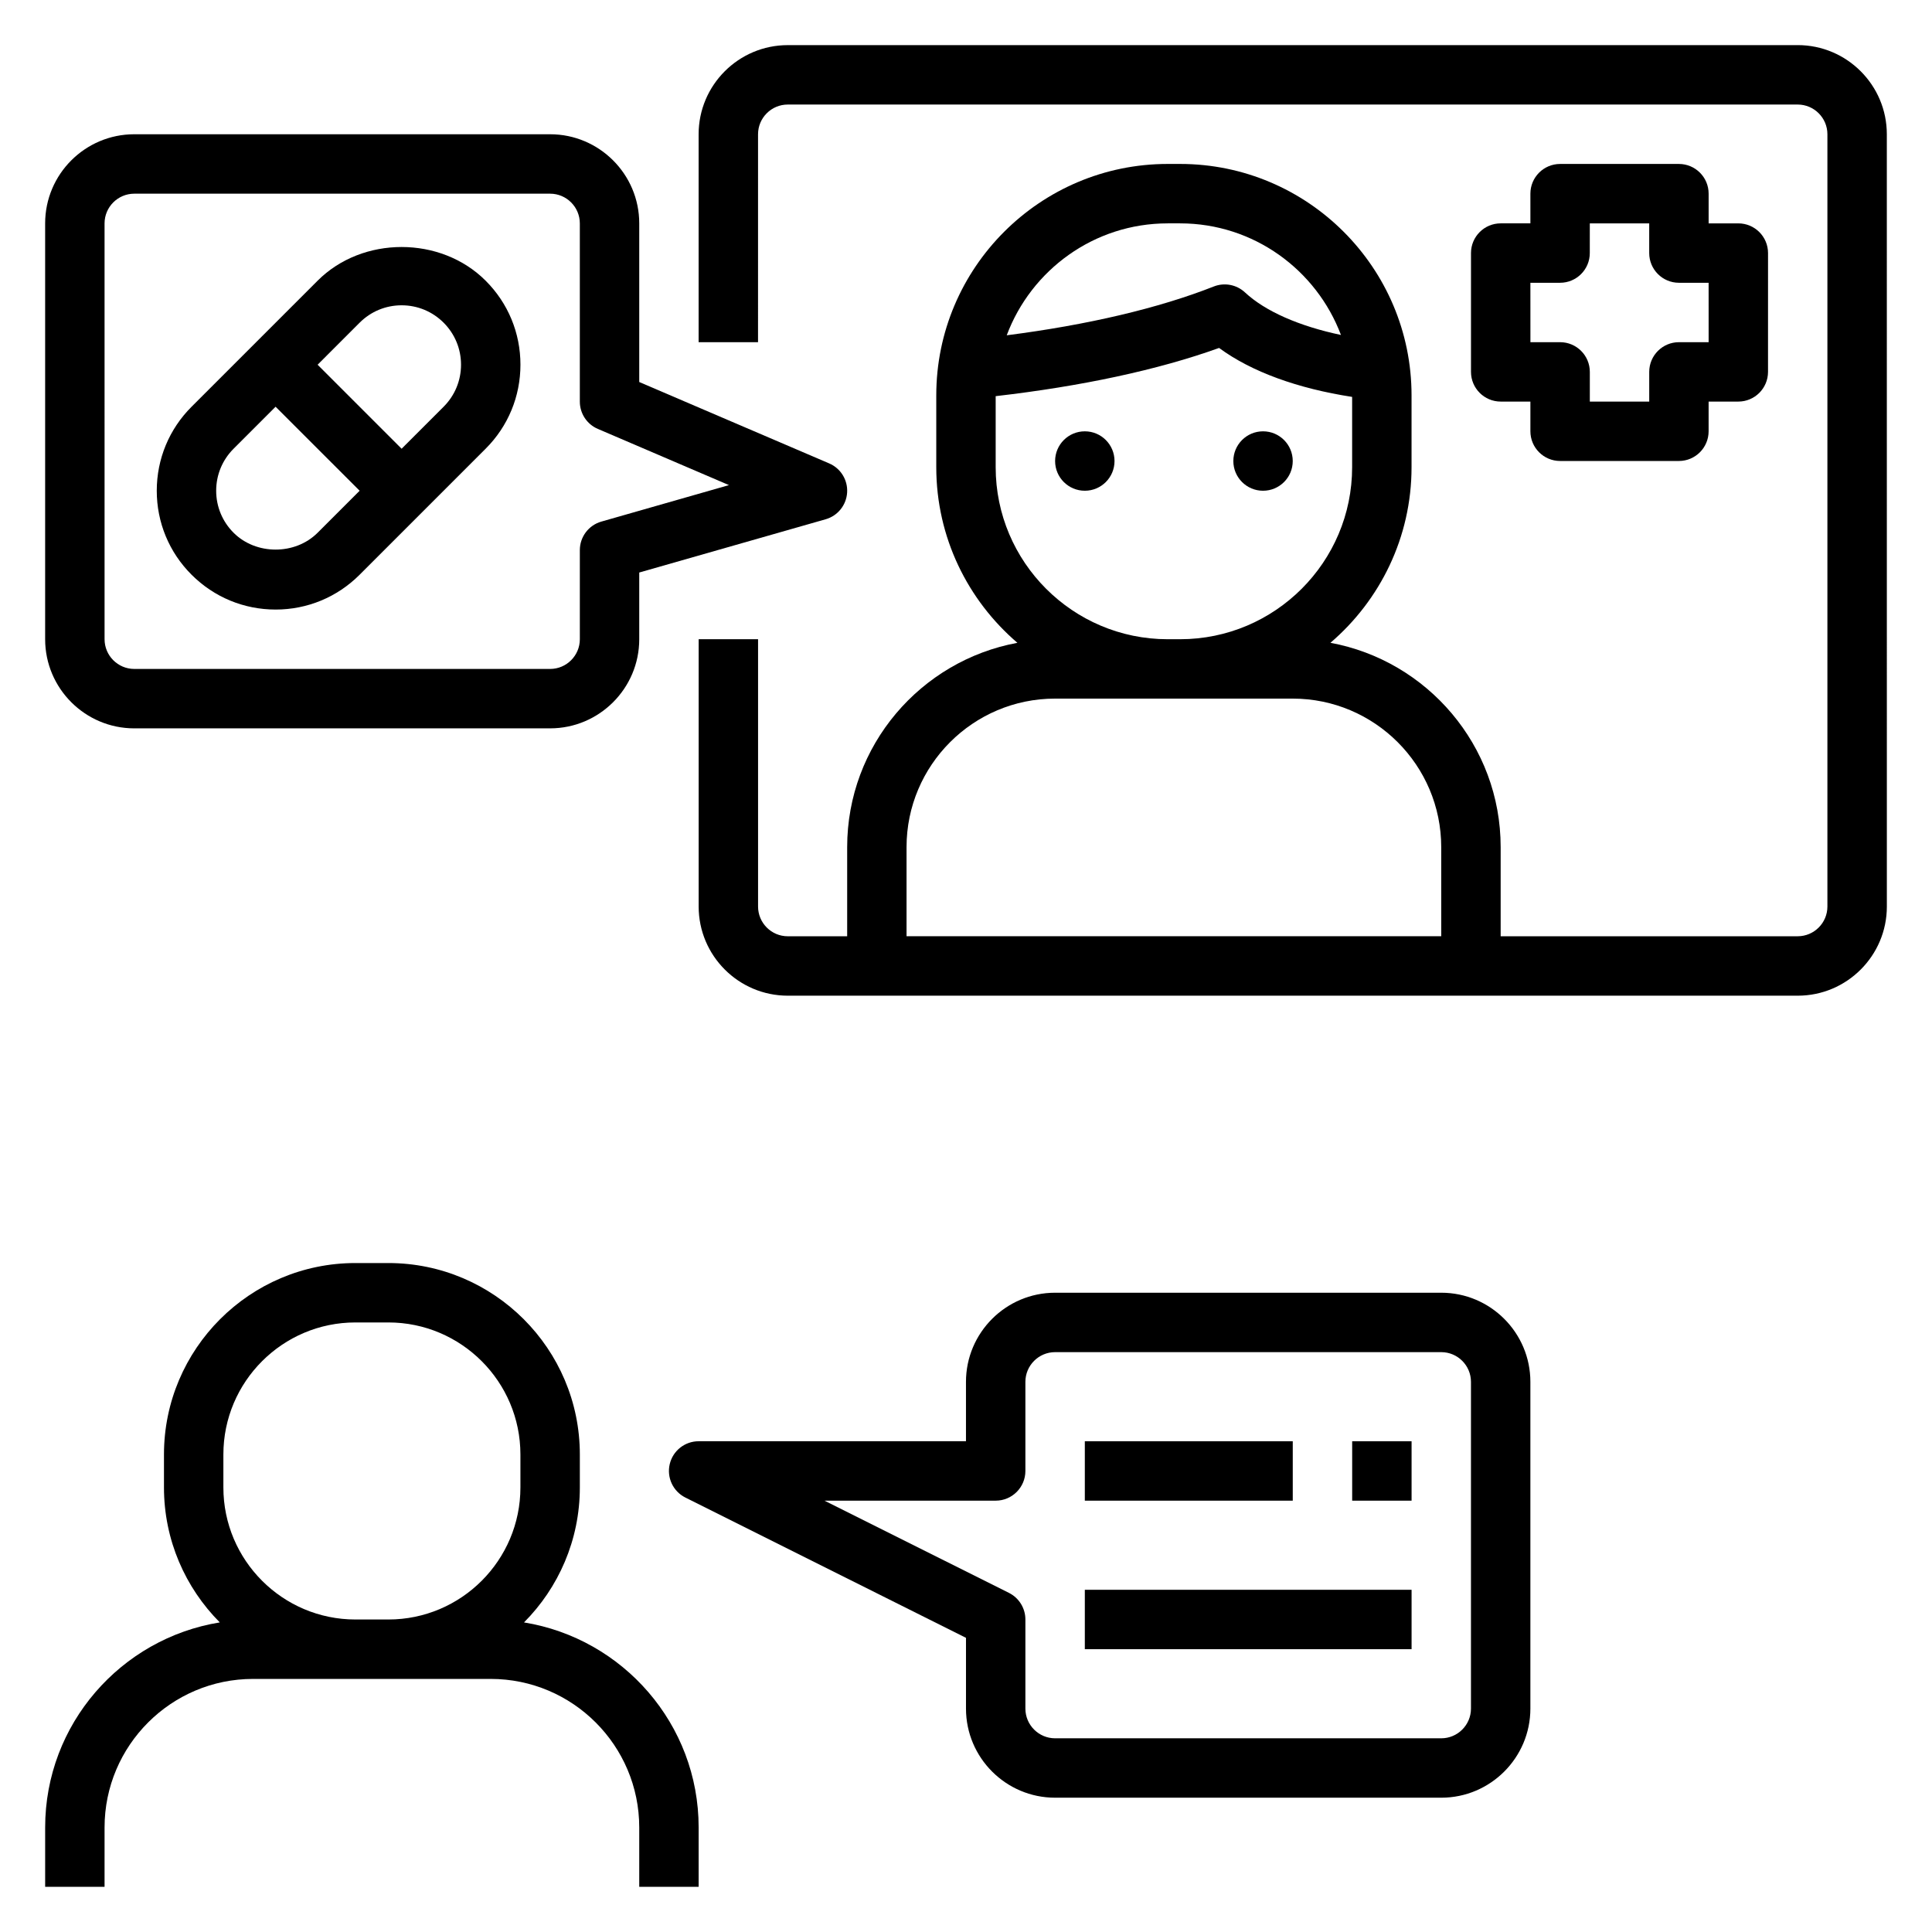
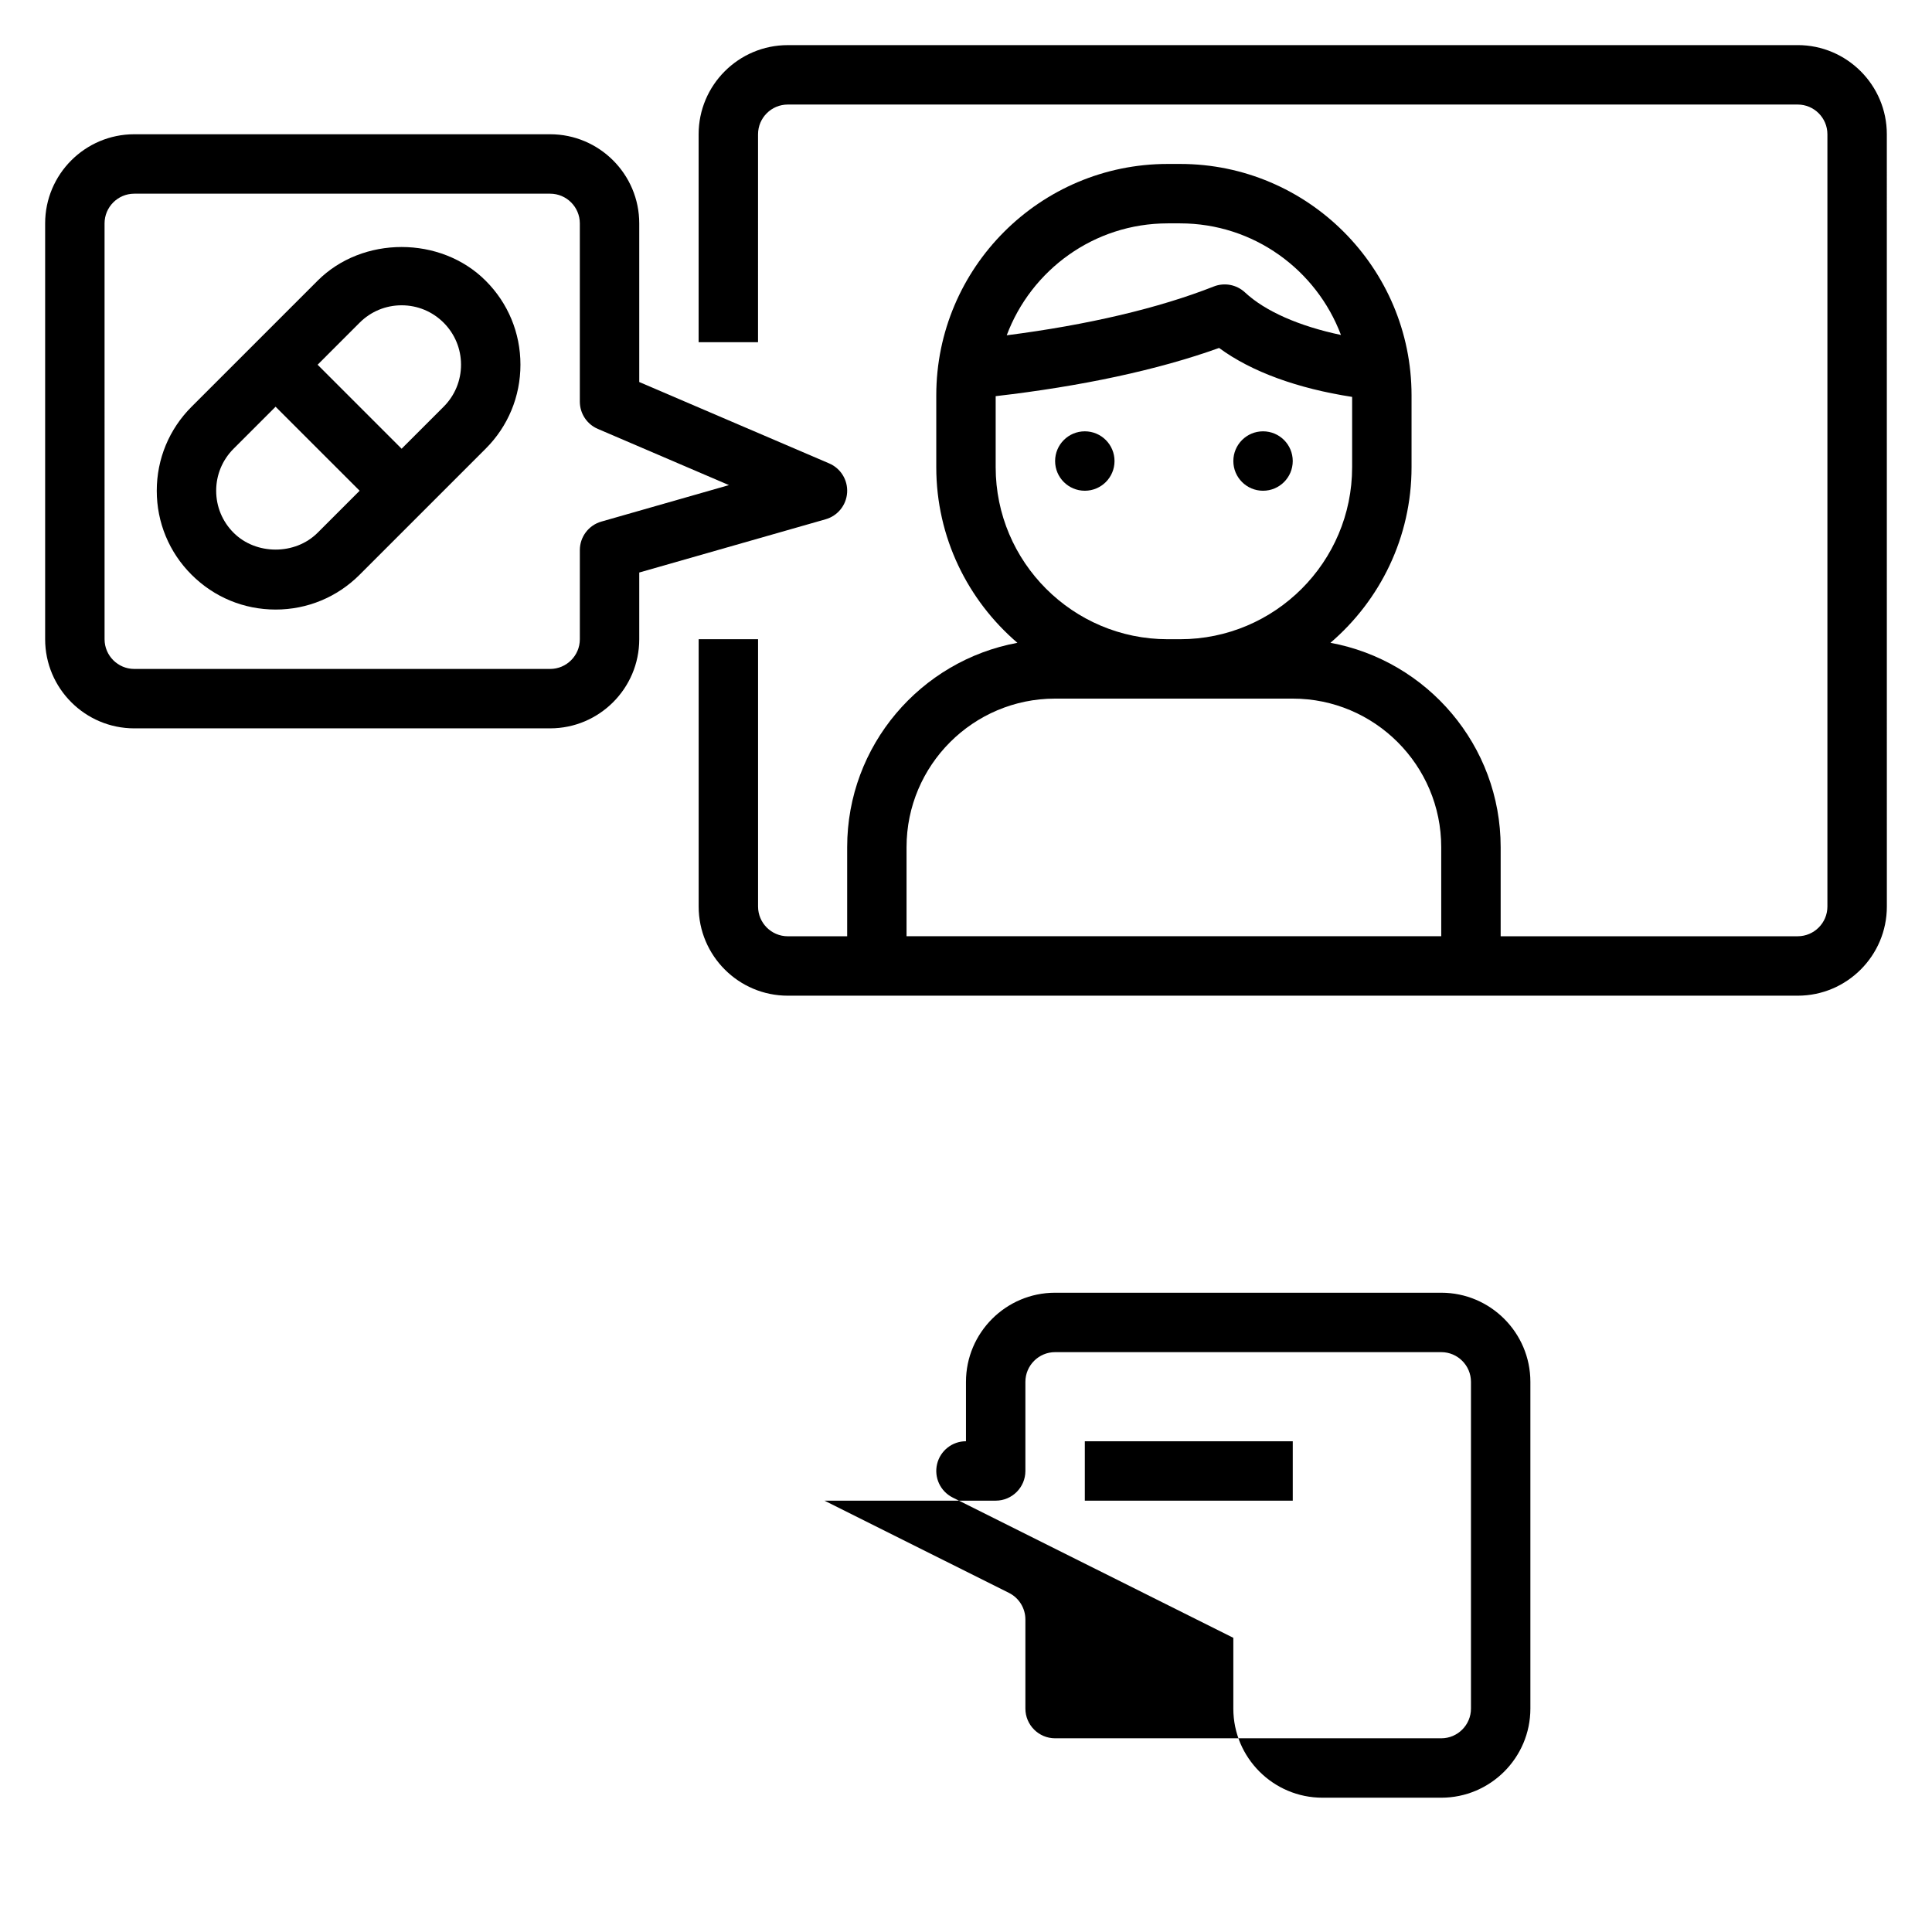
<svg xmlns="http://www.w3.org/2000/svg" fill="#000000" width="800px" height="800px" version="1.1" viewBox="144 144 512 512">
  <g>
    <path d="m620.41 155.96h-267.65c-13.02 0-23.617 10.598-23.617 23.617v55.105h15.742l0.004-55.105c0-4.336 3.535-7.871 7.871-7.871h267.65c4.336 0 7.871 3.535 7.871 7.871v204.67c0 4.336-3.535 7.871-7.871 7.871h-78.719v-23.617c0-26.969-19.492-49.43-45.113-54.152 13.137-11.254 21.496-27.926 21.496-46.535v-19.035c0-33.82-27.512-61.332-61.332-61.332h-3.289c-33.816 0-61.332 27.512-61.332 61.332v19.035c0 18.609 8.359 35.281 21.5 46.539-25.625 4.723-45.113 27.18-45.113 54.152v23.617h-15.742c-4.336 0-7.871-3.535-7.871-7.871v-70.848h-15.742v70.848c0 13.02 10.598 23.617 23.617 23.617h267.65c13.02 0 23.617-10.598 23.617-23.617l-0.008-204.68c0-13.02-10.598-23.617-23.617-23.617zm-166.96 47.234h3.289c19.5 0 36.125 12.328 42.629 29.574-11.02-2.32-20.059-6.258-25.441-11.281-2.223-2.07-5.449-2.676-8.258-1.566-14.594 5.754-33.434 10.188-54.875 12.934 6.477-17.293 23.125-29.66 42.656-29.66zm-45.586 64.621v-18.828c22.641-2.606 42.988-6.934 59.207-12.777 8.602 6.344 20.898 10.758 35.258 12.973v18.633c0 25.133-20.453 45.586-45.59 45.586h-3.289c-25.137 0-45.586-20.453-45.586-45.586zm118.08 124.3h-141.7v-23.617c0-21.703 17.656-39.359 39.359-39.359h62.977c21.703 0 39.359 17.656 39.359 39.359z" />
    <path d="m439.36 266.18c0 4.348-3.523 7.871-7.871 7.871-4.348 0-7.875-3.523-7.875-7.871 0-4.348 3.527-7.875 7.875-7.875 4.348 0 7.871 3.527 7.871 7.875" />
    <path d="m486.59 266.18c0 4.348-3.523 7.871-7.871 7.871s-7.871-3.523-7.871-7.871c0-4.348 3.523-7.875 7.871-7.875s7.871 3.527 7.871 7.875" />
-     <path d="m588.93 187.45h-31.488c-4.344 0-7.871 3.527-7.871 7.871v7.871h-7.871c-4.344 0-7.871 3.527-7.871 7.871v31.488c0 4.344 3.527 7.871 7.871 7.871h7.871v7.871c0 4.344 3.527 7.871 7.871 7.871h31.488c4.344 0 7.871-3.527 7.871-7.871v-7.871h7.871c4.344 0 7.871-3.527 7.871-7.871l0.004-31.484c0-4.344-3.527-7.871-7.871-7.871h-7.871v-7.875c0-4.344-3.527-7.871-7.875-7.871zm7.875 47.234h-7.871c-4.344 0-7.871 3.527-7.871 7.871v7.871h-15.742v-7.871c0-4.344-3.527-7.871-7.871-7.871h-7.871l-0.008-15.746h7.871c4.344 0 7.871-3.527 7.871-7.871l0.004-7.871h15.742v7.871c0 4.344 3.527 7.871 7.871 7.871h7.871z" />
    <path d="m179.58 337.02h110.21c13.02 0 23.617-10.598 23.617-23.617v-17.68l49.398-14.113c3.203-0.914 5.481-3.746 5.691-7.07 0.211-3.32-1.691-6.422-4.754-7.731l-50.336-21.57v-42.043c0-13.02-10.598-23.617-23.617-23.617h-110.21c-13.02 0-23.617 10.594-23.617 23.617v110.21c0 13.02 10.598 23.617 23.617 23.617zm-7.871-133.82c0-4.336 3.535-7.871 7.871-7.871h110.21c4.336 0 7.871 3.535 7.871 7.871v47.23c0 3.148 1.875 6 4.769 7.234l34.754 14.895-33.816 9.668c-3.375 0.961-5.703 4.051-5.703 7.562v23.617c0 4.336-3.535 7.871-7.871 7.871h-110.21c-4.336 0-7.871-3.535-7.871-7.871z" />
-     <path d="m423.61 620.41h102.34c13.02 0 23.617-10.598 23.617-23.617v-86.59c0-13.02-10.598-23.617-23.617-23.617h-102.34c-13.02 0-23.617 10.598-23.617 23.617v15.742h-70.848c-3.652 0-6.824 2.512-7.66 6.062-0.836 3.559 0.875 7.219 4.141 8.855l74.371 37.18v18.754c0 13.02 10.594 23.613 23.613 23.613zm-61.117-78.719h45.375c4.344 0 7.871-3.527 7.871-7.871v-23.617c0-4.336 3.535-7.871 7.871-7.871h102.34c4.336 0 7.871 3.535 7.871 7.871v86.594c0 4.336-3.535 7.871-7.871 7.871h-102.34c-4.336 0-7.871-3.535-7.871-7.871v-23.617c0-2.984-1.684-5.707-4.352-7.047z" />
-     <path d="m502.34 525.95h15.742v15.742h-15.742z" />
+     <path d="m423.61 620.41h102.34c13.02 0 23.617-10.598 23.617-23.617v-86.59c0-13.02-10.598-23.617-23.617-23.617h-102.34c-13.02 0-23.617 10.598-23.617 23.617v15.742c-3.652 0-6.824 2.512-7.66 6.062-0.836 3.559 0.875 7.219 4.141 8.855l74.371 37.18v18.754c0 13.02 10.594 23.613 23.613 23.613zm-61.117-78.719h45.375c4.344 0 7.871-3.527 7.871-7.871v-23.617c0-4.336 3.535-7.871 7.871-7.871h102.34c4.336 0 7.871 3.535 7.871 7.871v86.594c0 4.336-3.535 7.871-7.871 7.871h-102.34c-4.336 0-7.871-3.535-7.871-7.871v-23.617c0-2.984-1.684-5.707-4.352-7.047z" />
    <path d="m431.49 525.95h55.105v15.742h-55.105z" />
-     <path d="m431.49 565.31h86.594v15.742h-86.594z" />
-     <path d="m171.71 628.29c0-21.703 17.656-39.359 39.359-39.359h62.977c21.703 0 39.359 17.656 39.359 39.359v15.742h15.742v-15.742c0-27.371-20.082-50.082-46.281-54.332 9.137-9.18 14.797-21.824 14.797-35.766v-8.738c0-27.977-22.762-50.734-50.738-50.734h-8.738c-27.977 0-50.734 22.758-50.734 50.734v8.738c0 13.941 5.66 26.582 14.793 35.762-26.199 4.254-46.281 26.965-46.281 54.336v15.742h15.742zm31.488-98.836c0-19.293 15.695-34.992 34.988-34.992h8.738c19.297 0 34.992 15.699 34.992 34.992v8.738c0 19.293-15.695 34.992-34.992 34.992h-8.738c-19.293 0-34.988-15.699-34.988-34.992z" />
    <path d="m217.03 305.54c8.406 0 16.32-3.273 22.27-9.227l33.395-33.395c5.953-5.941 9.227-13.855 9.227-22.27 0-8.414-3.273-16.32-9.227-22.262-11.895-11.902-32.637-11.902-44.523 0l-33.402 33.402c-5.949 5.941-9.227 13.855-9.227 22.262s3.273 16.32 9.227 22.262c5.953 5.949 13.855 9.227 22.262 9.227zm22.273-76.02c2.977-2.977 6.926-4.613 11.133-4.613 4.203 0 8.156 1.637 11.133 4.613 2.969 2.973 4.609 6.926 4.609 11.129s-1.637 8.164-4.613 11.141l-11.133 11.129-22.262-22.262zm-33.402 33.398 11.133-11.133 22.27 22.266-11.133 11.133c-5.953 5.953-16.32 5.953-22.27 0-2.977-2.977-4.613-6.93-4.613-11.133s1.637-8.156 4.613-11.133z" />
  </g>
</svg>